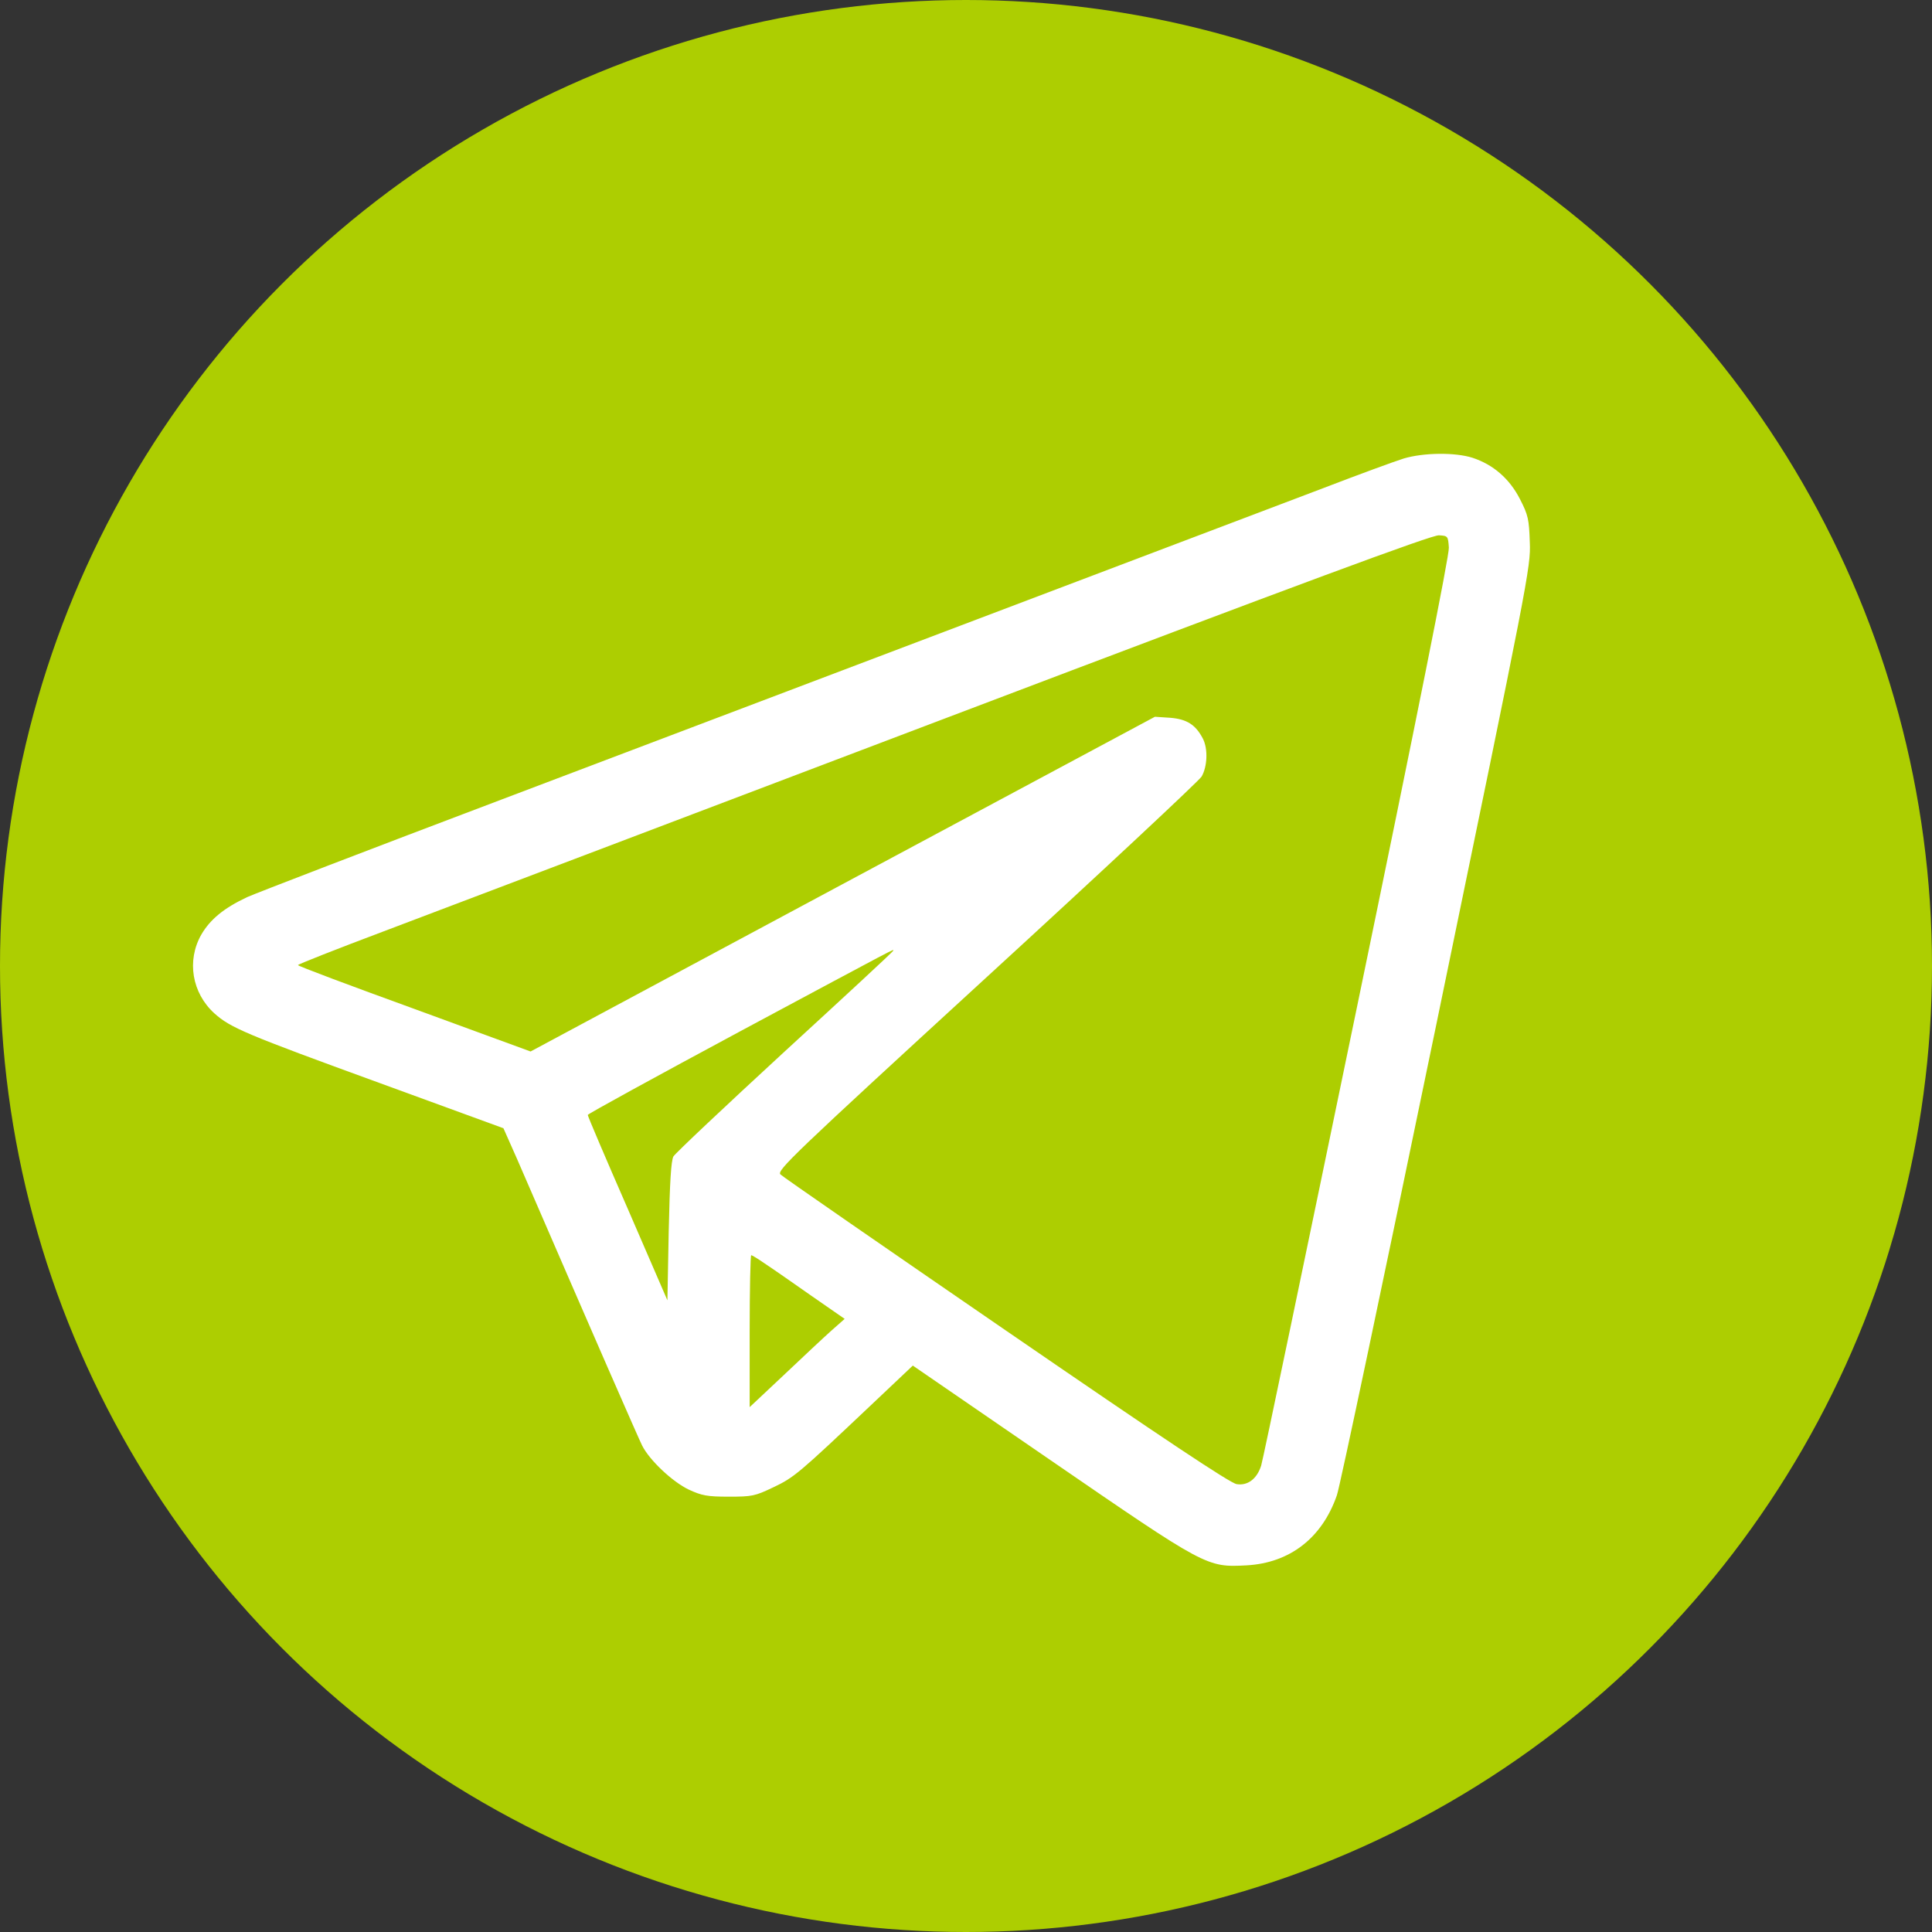
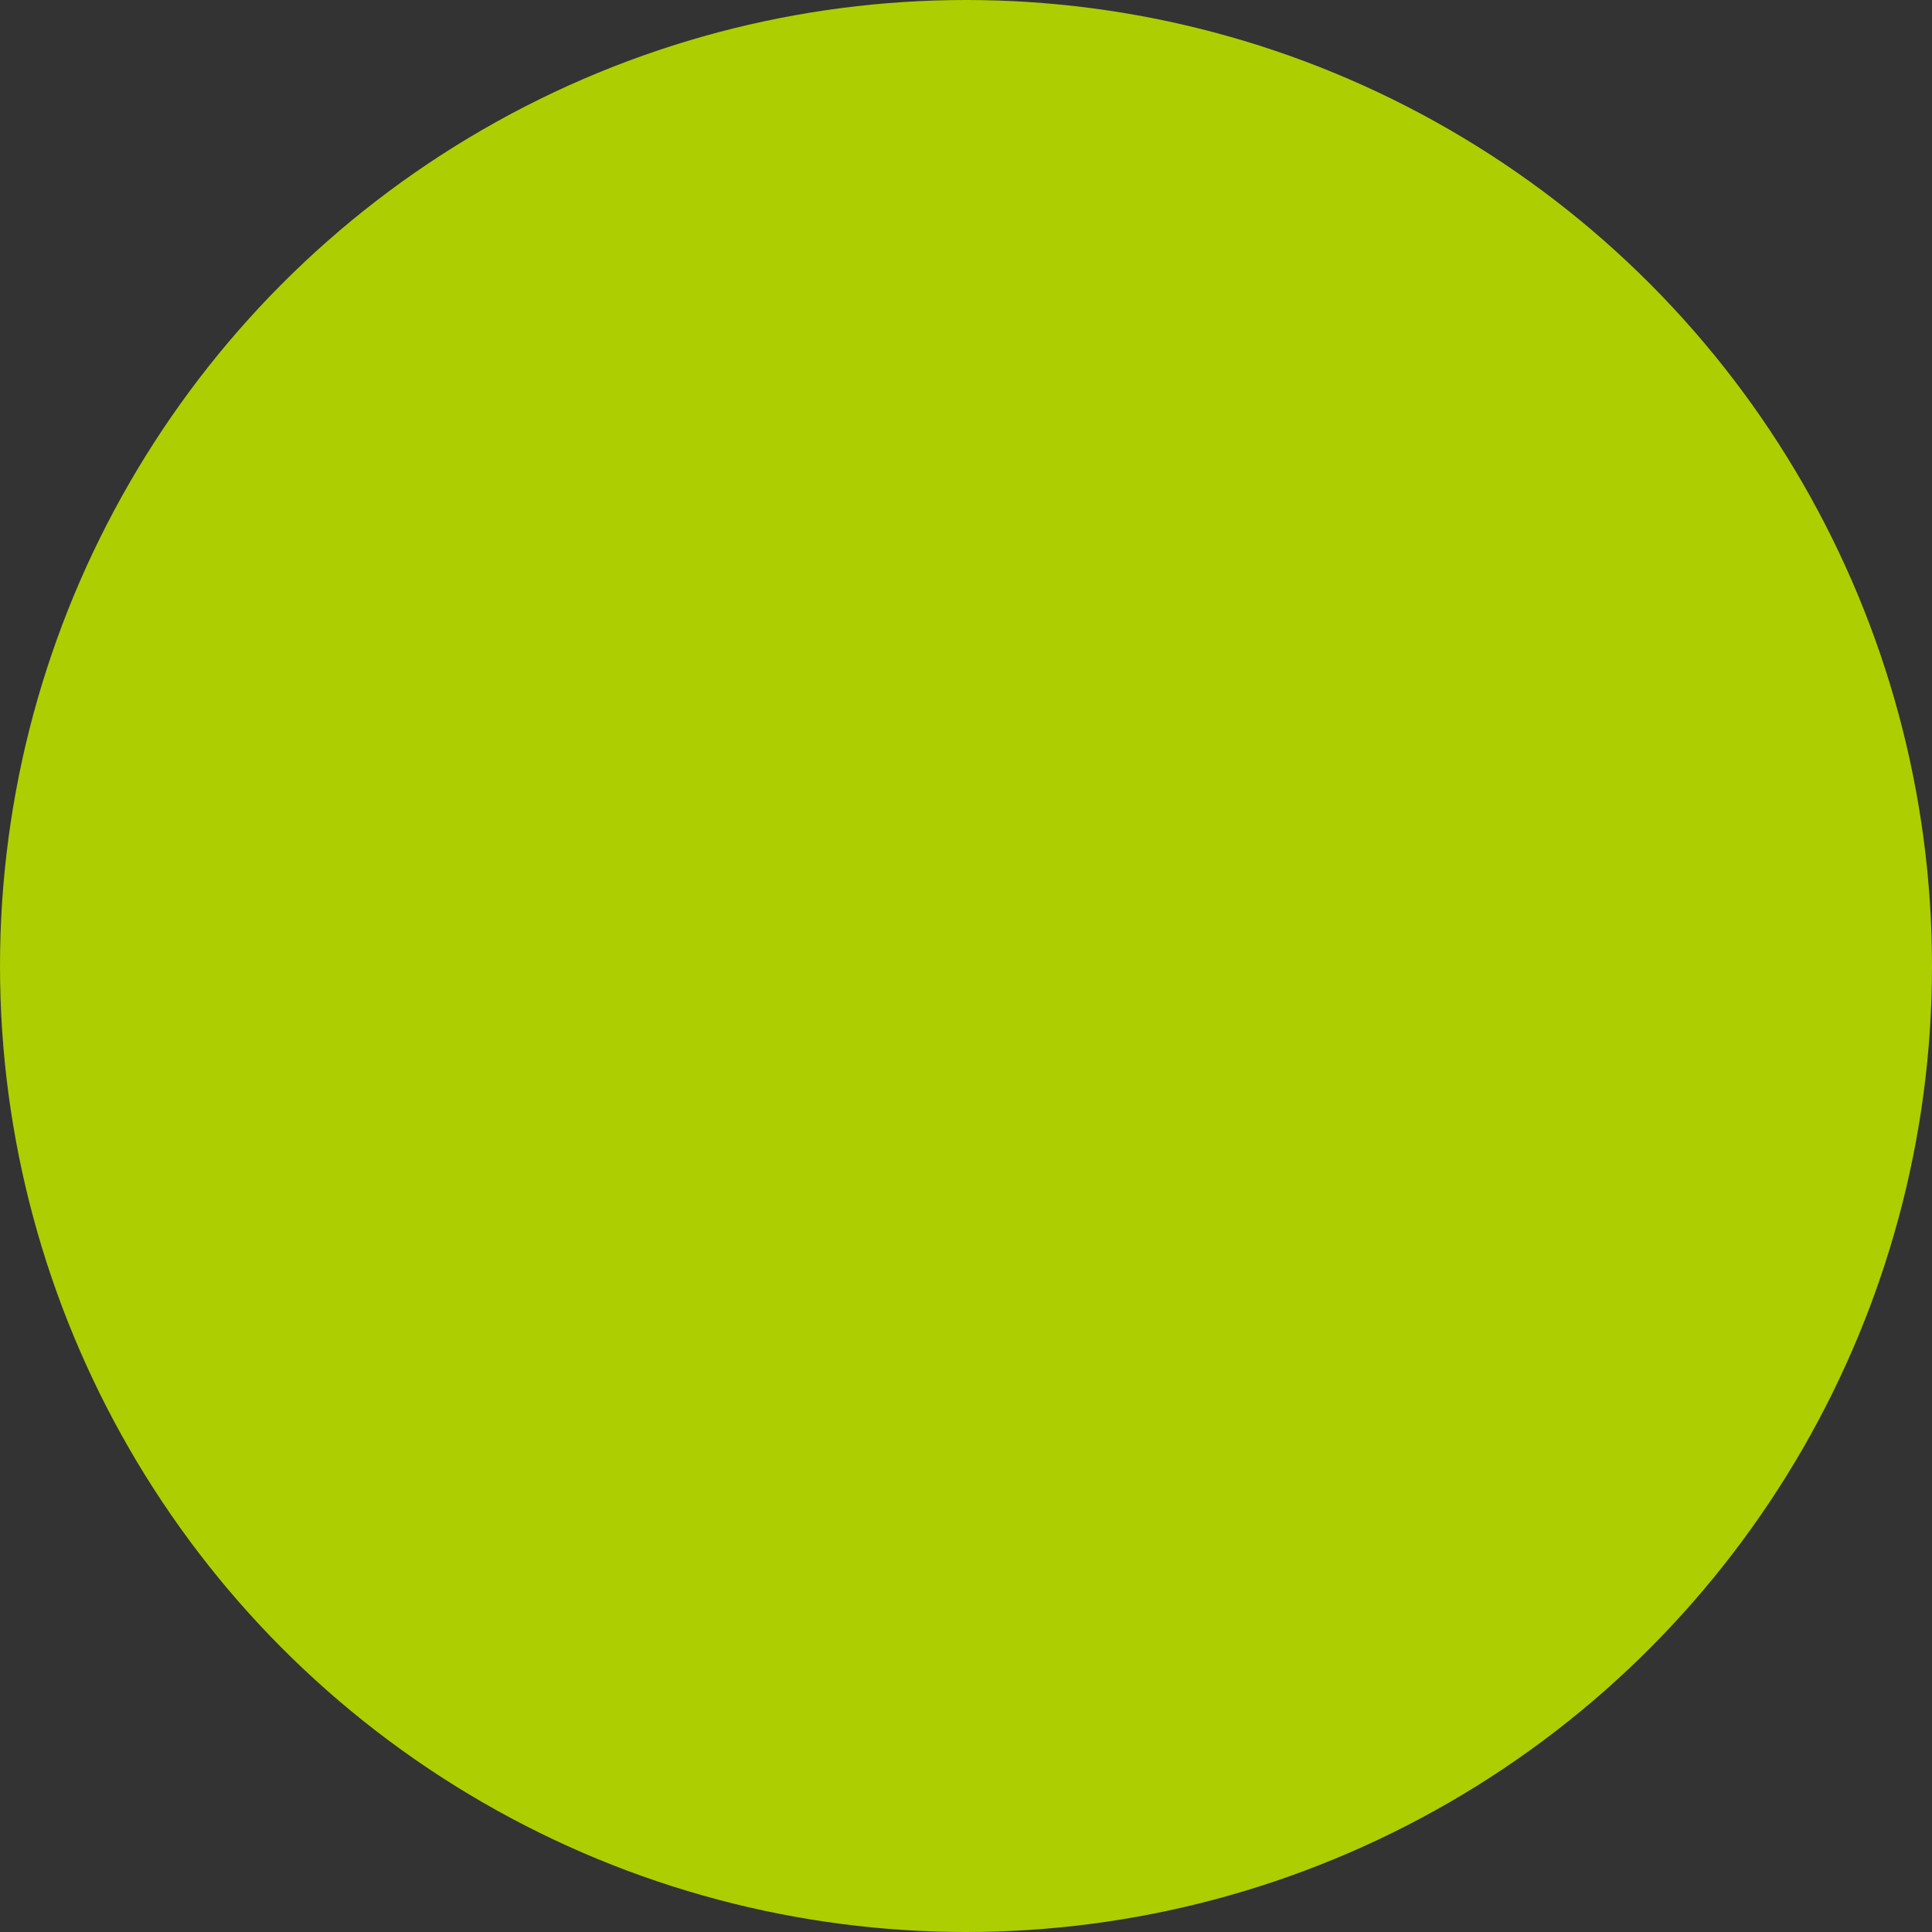
<svg xmlns="http://www.w3.org/2000/svg" width="40" height="40" viewBox="0 0 40 40" fill="none">
  <rect x="0" y="0" width="40" height="40" fill="#333333" stroke="none" />
  <circle cx="20" cy="20" r="20" fill="#ADCE01" />
-   <path d="M29.062 9.493C28.884 9.548 28.133 9.823 27.387 10.11C26.057 10.613 20.143 12.856 10.385 16.553C7.666 17.581 5.293 18.494 5.115 18.575C4.633 18.802 4.352 19.035 4.169 19.348C3.86 19.889 3.974 20.559 4.439 20.981C4.769 21.278 5.088 21.413 7.85 22.419L10.423 23.359L10.699 23.981C12.31 27.7 13.218 29.776 13.294 29.927C13.445 30.23 13.921 30.679 14.261 30.841C14.531 30.965 14.64 30.987 15.088 30.987C15.569 30.987 15.629 30.976 16.013 30.792C16.445 30.587 16.537 30.506 18.035 29.09L18.899 28.273L21.748 30.23C24.976 32.447 24.981 32.452 25.808 32.409C26.7 32.36 27.37 31.846 27.678 30.96C27.738 30.798 28.662 26.408 29.738 21.208C31.641 11.996 31.695 11.737 31.673 11.229C31.657 10.753 31.641 10.667 31.468 10.331C31.252 9.91 30.916 9.618 30.484 9.477C30.127 9.364 29.479 9.369 29.062 9.493ZM29.997 11.337C30.008 11.494 29.349 14.791 28.089 20.878C27.03 25.992 26.143 30.252 26.111 30.344C26.024 30.619 25.83 30.765 25.603 30.727C25.468 30.706 24.094 29.792 20.829 27.549C18.31 25.819 16.207 24.365 16.159 24.316C16.078 24.235 16.386 23.938 20.418 20.24C22.813 18.046 24.819 16.17 24.878 16.078C24.997 15.872 25.013 15.505 24.905 15.294C24.754 15.002 24.57 14.889 24.23 14.861L23.911 14.84L17.445 18.305L10.985 21.77L8.58 20.889C7.255 20.408 6.169 20.002 6.169 19.981C6.169 19.965 6.963 19.651 7.942 19.283C8.915 18.916 14.185 16.916 19.656 14.84C26.992 12.056 29.652 11.072 29.792 11.083C29.976 11.094 29.981 11.099 29.997 11.337ZM18.494 19.683C18.494 19.7 17.483 20.635 16.251 21.765C15.018 22.9 13.98 23.878 13.942 23.943C13.894 24.035 13.867 24.473 13.845 25.495L13.818 26.922L12.996 25.024C12.542 23.986 12.169 23.111 12.169 23.084C12.169 23.062 13.591 22.284 15.321 21.354C18.699 19.543 18.494 19.651 18.494 19.683ZM15.834 26.16C15.975 26.252 16.402 26.549 16.786 26.819L17.488 27.306L17.213 27.549C17.061 27.684 16.618 28.1 16.229 28.468L15.521 29.133V27.56C15.521 26.695 15.537 25.987 15.553 25.987C15.569 25.987 15.694 26.062 15.834 26.16Z" fill="white" />
</svg>